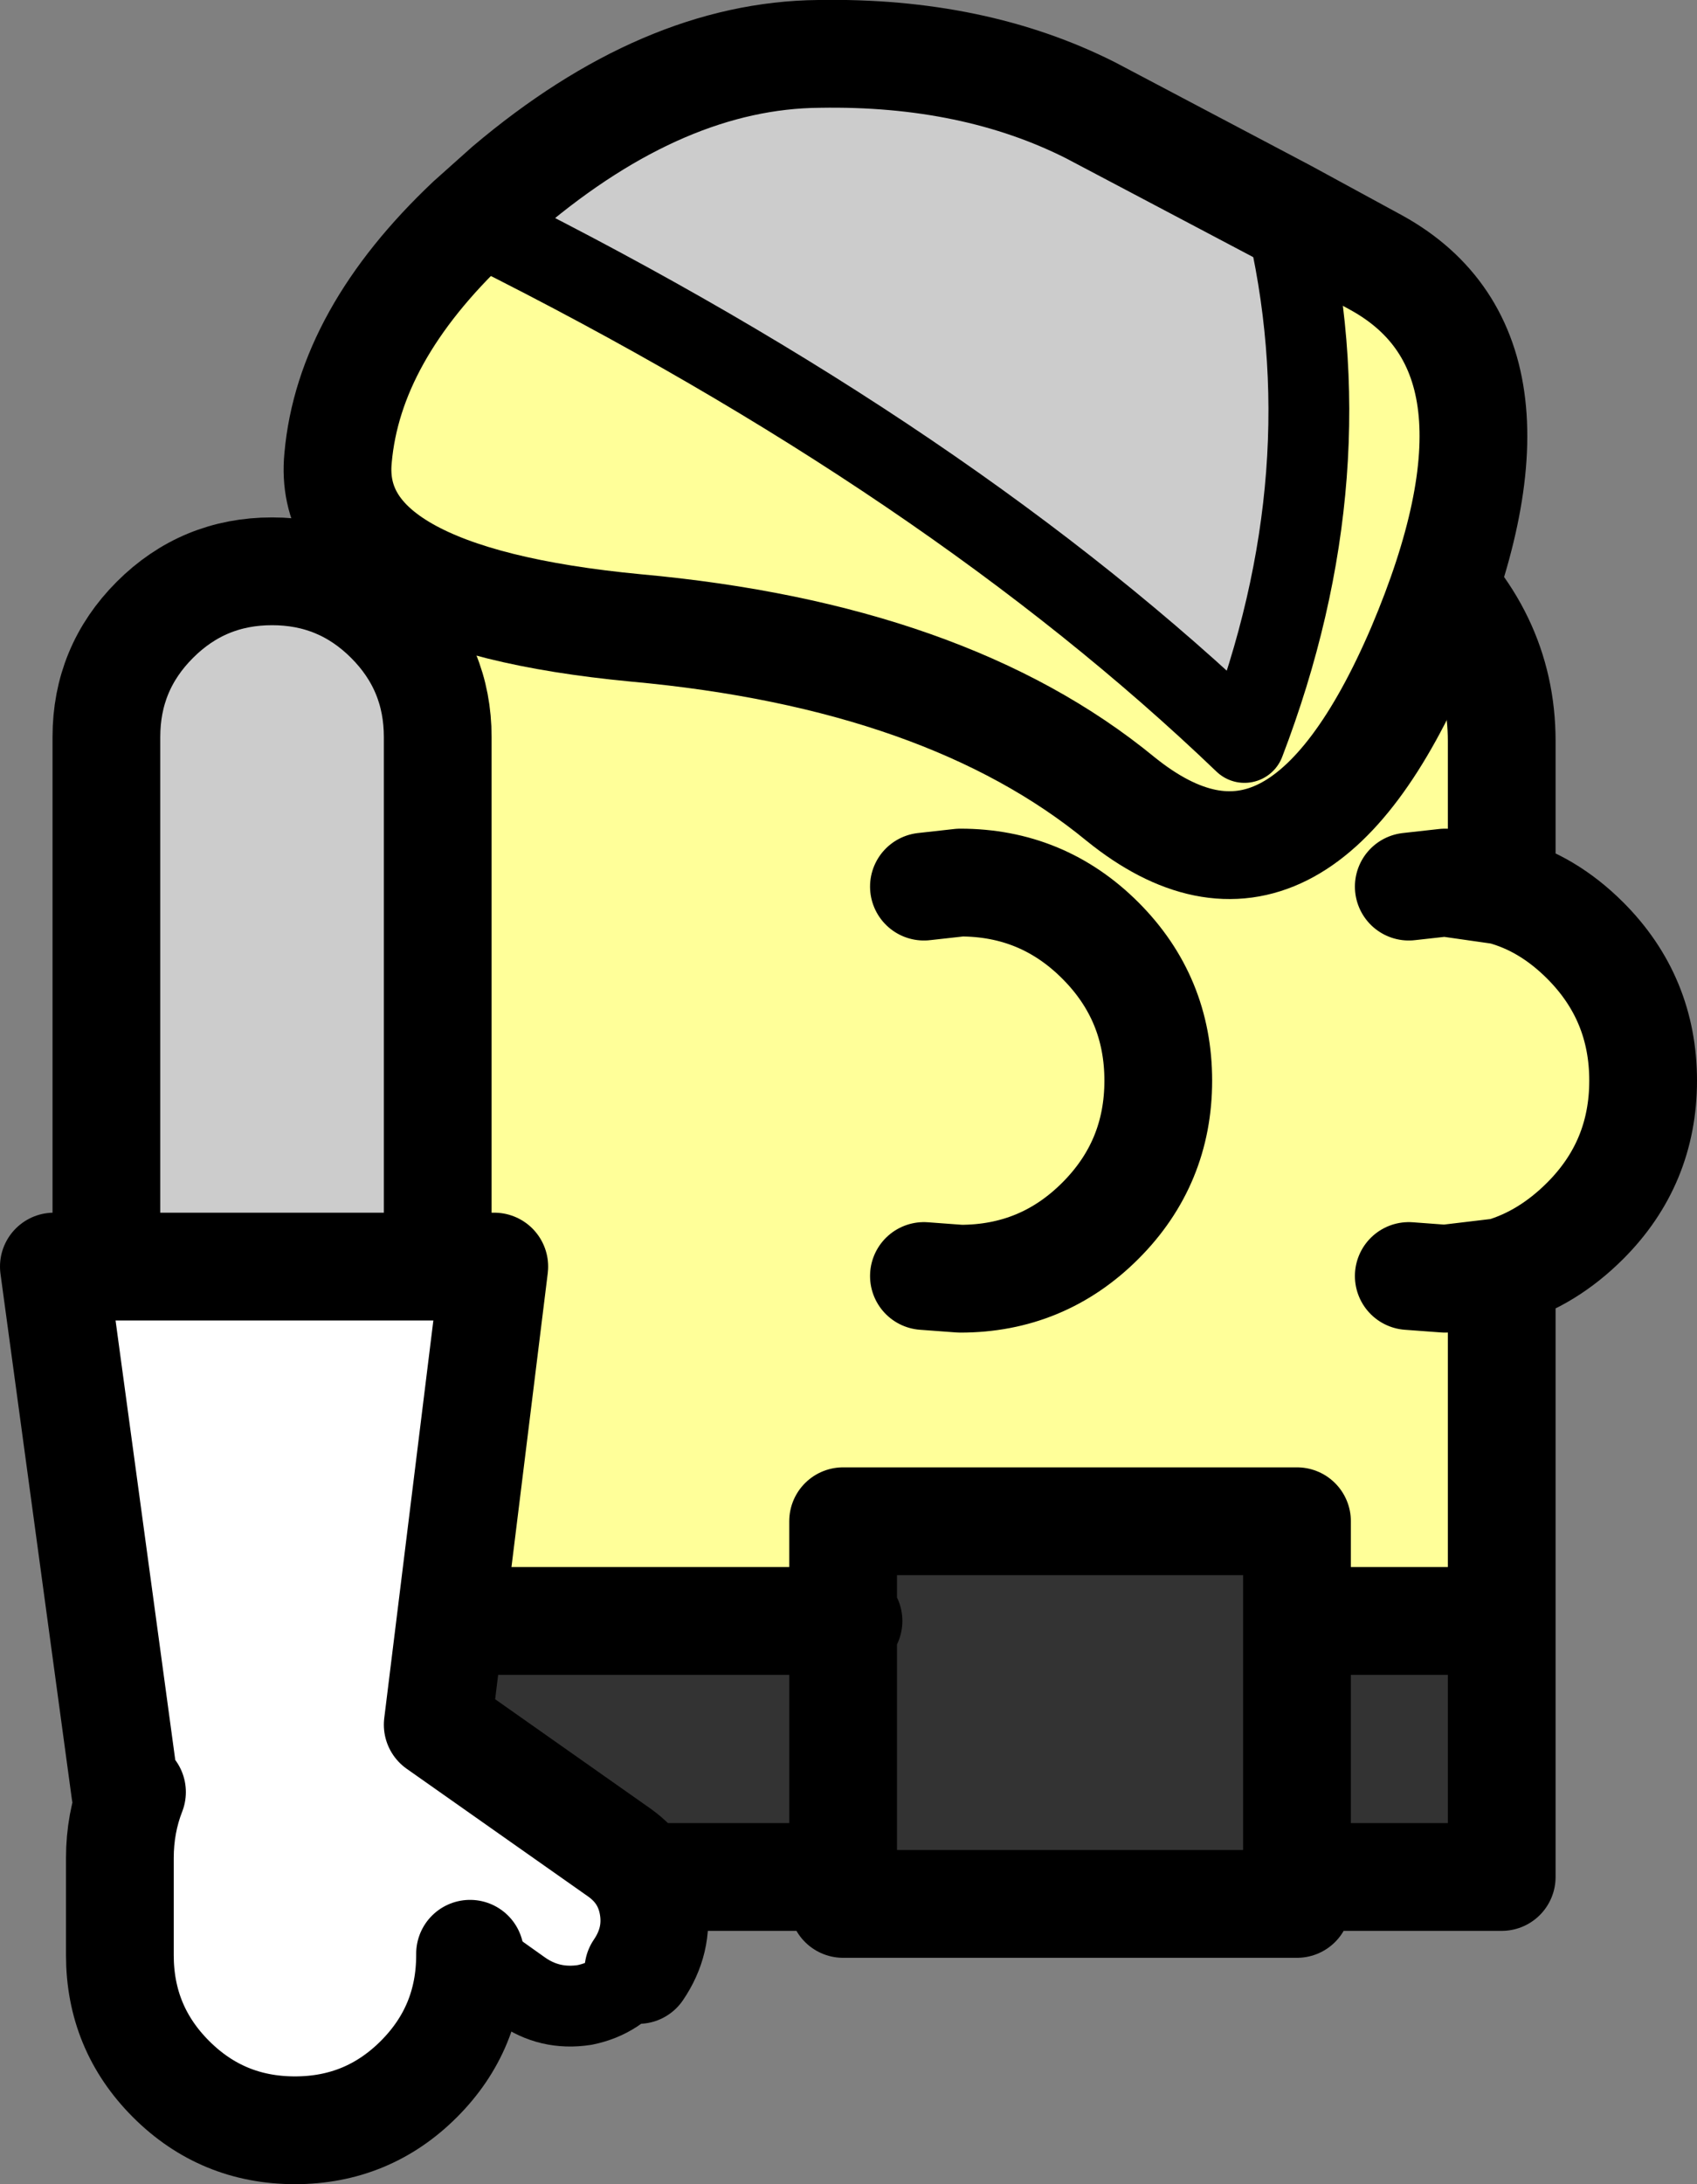
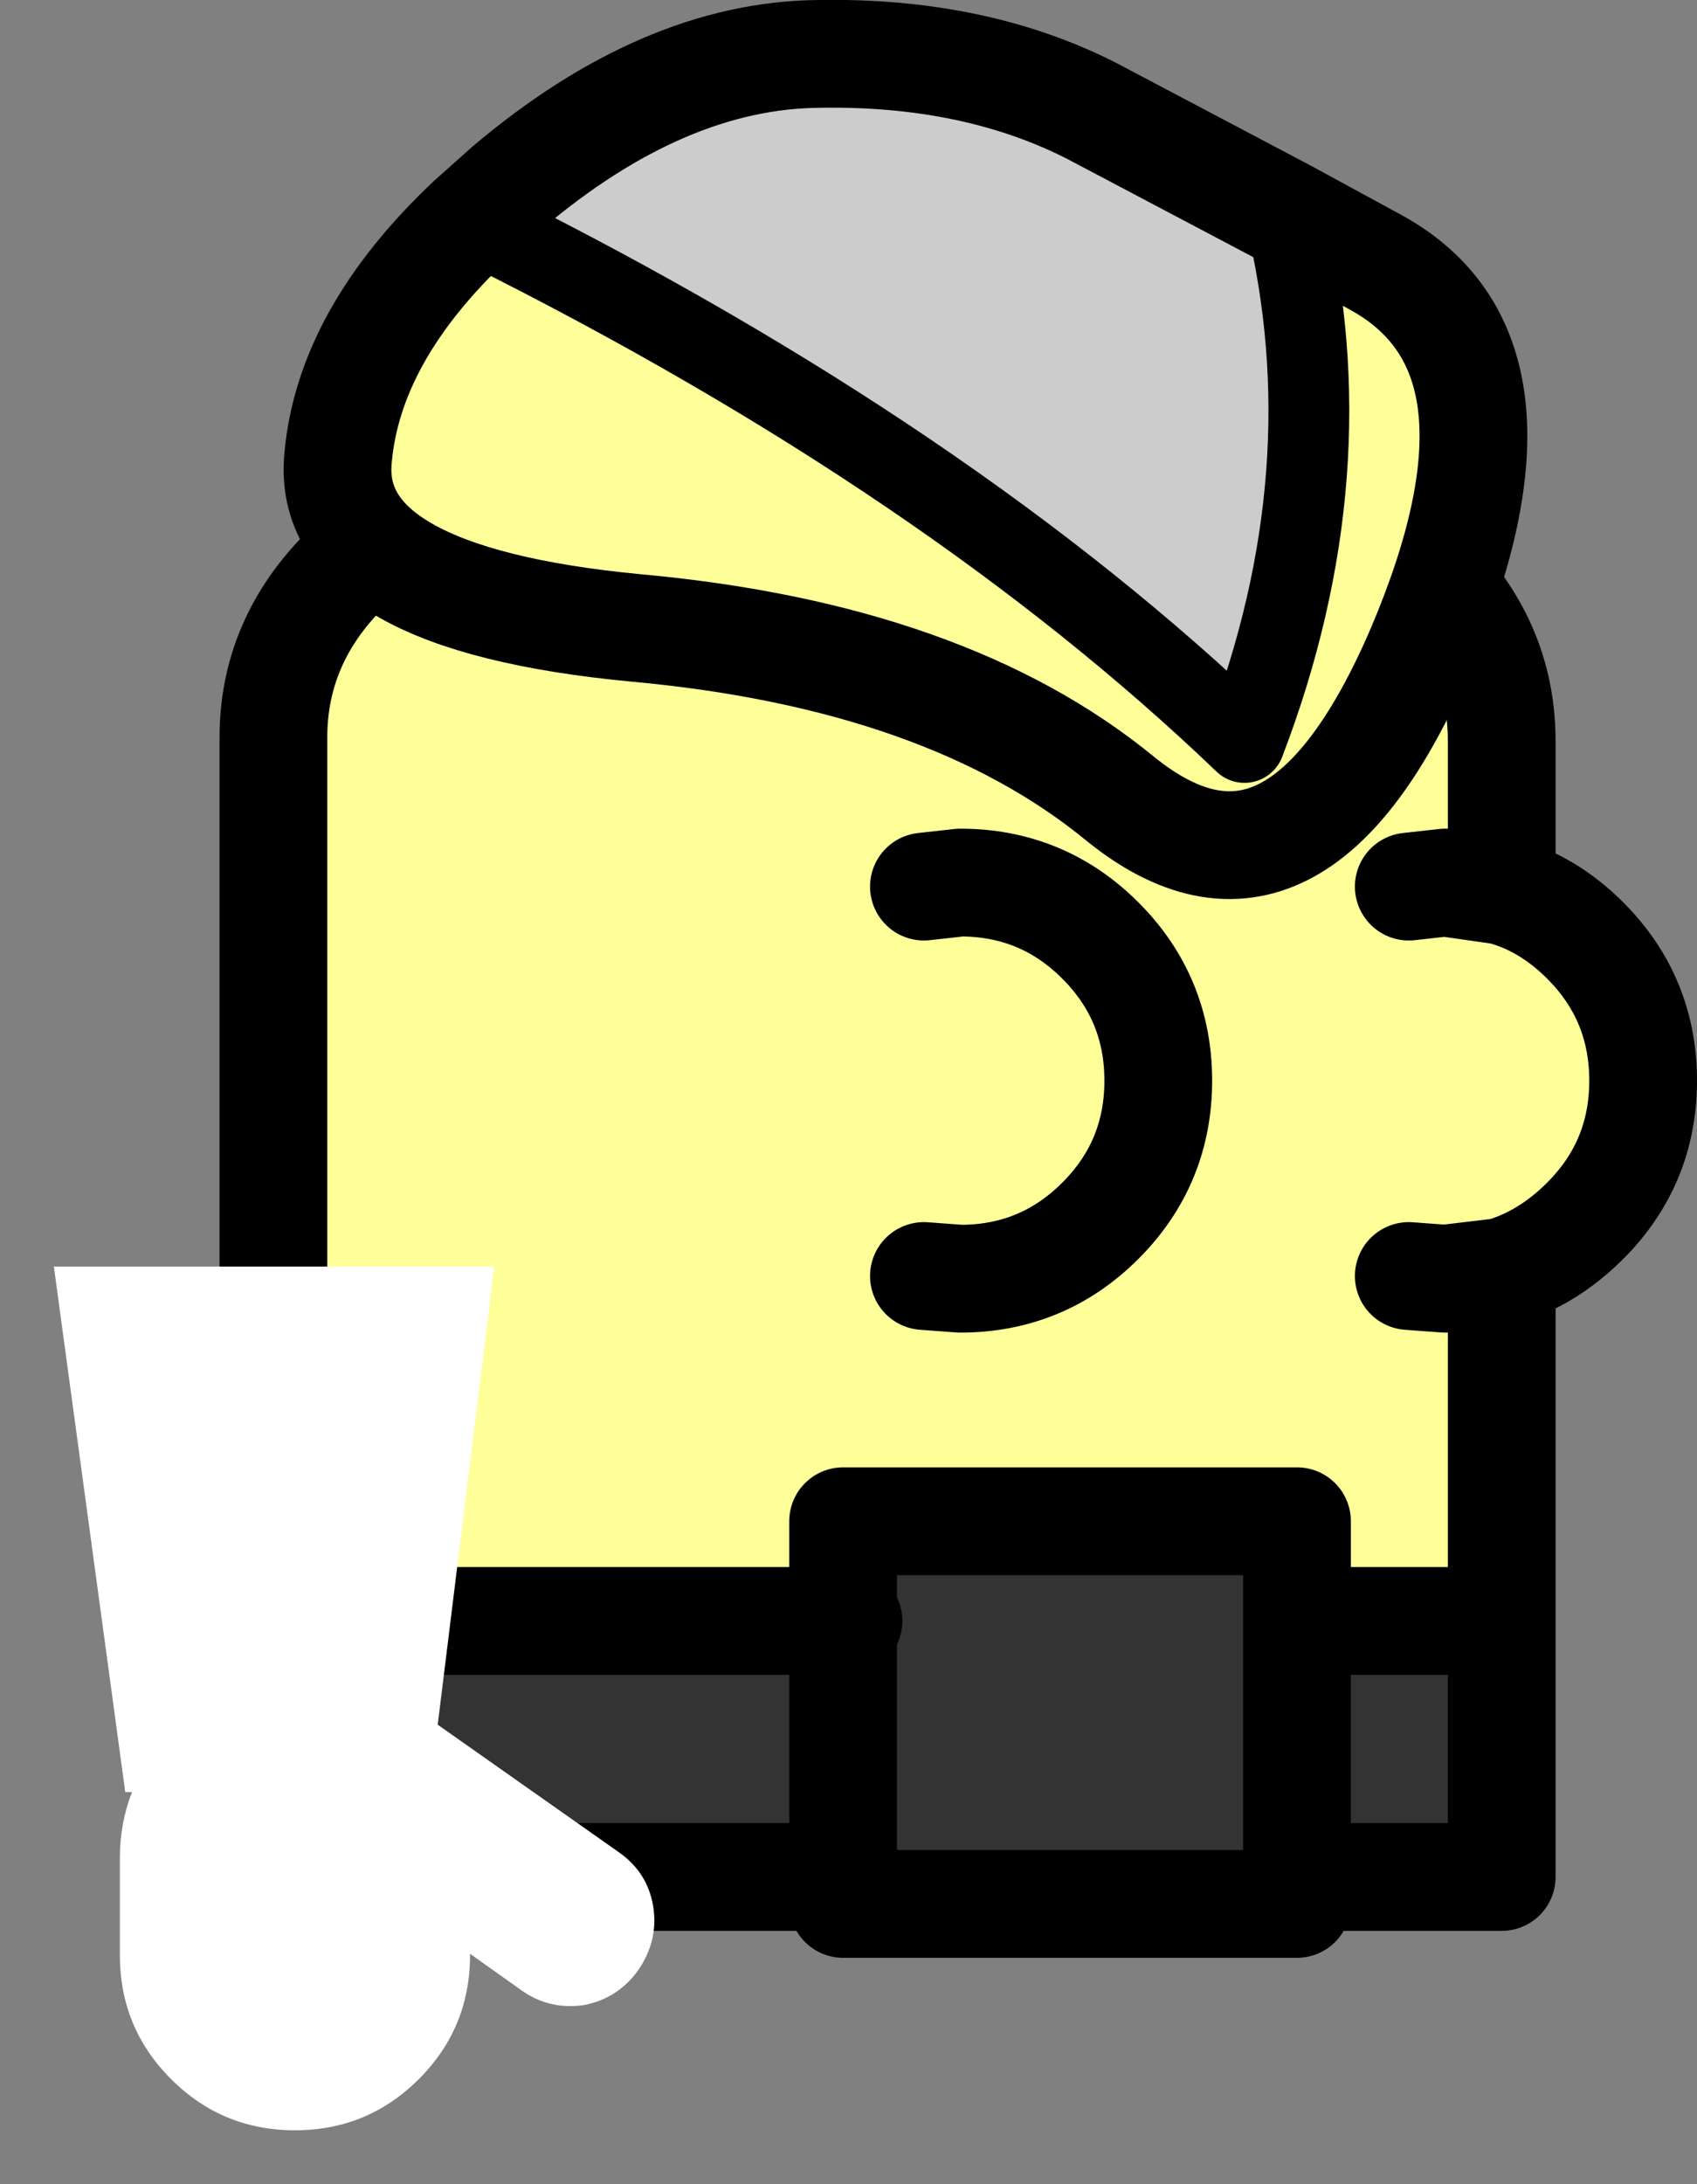
<svg xmlns="http://www.w3.org/2000/svg" height="81.05px" width="63.0px">
  <rect width="100%" height="100%" fill="#808080" stroke="none" />
  <g transform="matrix(1.0, 0.0, 0.0, 1.0, 34.5, 88.95)">
    <path d="M21.25 -28.8 L21.25 -19.3 13.65 -19.3 13.65 -18.3 -3.2 -18.3 -3.2 -19.3 -24.35 -19.3 -24.35 -28.8 -3.2 -28.8 -3.0 -28.8 -3.2 -28.9 -3.2 -32.5 13.65 -32.5 13.65 -28.8 21.25 -28.8 M13.65 -19.3 L13.65 -28.8 13.65 -19.3 M-3.2 -28.8 L-3.2 -19.3 -3.2 -28.8" fill="#333333" fill-rule="evenodd" stroke="none" />
    <path d="M-24.35 -28.8 L-24.35 -61.45 Q-24.4 -65.45 -21.15 -68.3 -17.85 -71.1 -13.25 -71.1 L10.1 -71.1 Q14.7 -71.1 17.95 -68.3 21.25 -65.45 21.25 -61.45 L21.25 -55.9 Q22.95 -55.45 24.35 -54.05 26.5 -51.9 26.5 -48.85 26.5 -45.8 24.35 -43.65 22.95 -42.25 21.25 -41.75 L21.25 -28.8 13.65 -28.8 13.65 -32.5 -3.2 -32.5 -3.2 -28.9 -3.2 -28.8 -3.2 -28.9 -3.0 -28.8 -3.2 -28.8 -24.35 -28.8 M17.8 -41.6 L19.15 -41.5 21.25 -41.75 19.15 -41.5 17.8 -41.6 M-0.2 -41.6 L1.15 -41.5 Q4.2 -41.5 6.35 -43.65 8.5 -45.8 8.5 -48.85 8.5 -51.9 6.35 -54.05 4.2 -56.2 1.15 -56.2 L-0.2 -56.05 1.15 -56.2 Q4.2 -56.2 6.35 -54.05 8.5 -51.9 8.5 -48.85 8.5 -45.8 6.35 -43.65 4.2 -41.5 1.15 -41.5 L-0.2 -41.6 M21.25 -55.9 L19.15 -56.2 17.8 -56.05 19.15 -56.2 21.25 -55.9" fill="#ffff99" fill-rule="evenodd" stroke="none" />
    <path d="M-24.35 -28.8 L-24.35 -61.45 Q-24.4 -65.45 -21.15 -68.3 -17.85 -71.1 -13.25 -71.1 L10.1 -71.1 Q14.7 -71.1 17.95 -68.3 21.25 -65.45 21.25 -61.45 L21.25 -55.9 Q22.95 -55.45 24.35 -54.05 26.5 -51.9 26.5 -48.85 26.5 -45.8 24.35 -43.65 22.95 -42.25 21.25 -41.75 L21.25 -28.8 21.25 -19.3 13.65 -19.3 13.65 -18.3 -3.2 -18.3 -3.2 -19.3 -24.35 -19.3 -24.35 -28.8 -3.2 -28.8 -3.2 -28.9 -3.2 -32.5 13.65 -32.5 13.65 -28.8 21.25 -28.8 M17.8 -56.05 L19.15 -56.2 21.25 -55.9 M-0.2 -56.05 L1.15 -56.2 Q4.2 -56.2 6.35 -54.05 8.5 -51.9 8.5 -48.85 8.5 -45.8 6.35 -43.65 4.2 -41.5 1.15 -41.5 L-0.2 -41.6 M21.25 -41.75 L19.15 -41.5 17.8 -41.6 M13.65 -28.8 L13.65 -19.3 M-3.2 -28.8 L-3.0 -28.8 M-3.2 -19.3 L-3.2 -28.8" fill="none" stroke="#000000" stroke-linecap="round" stroke-linejoin="round" stroke-width="4.0" />
    <path d="M13.2 -81.05 Q15.55 -71.45 11.7 -61.4 0.8 -71.85 -16.4 -80.45 L-15.65 -82.0 Q-9.85 -86.9 -4.1 -86.95 1.65 -87.05 6.0 -84.85 L13.2 -81.05" fill="#cccccc" fill-rule="evenodd" stroke="none" />
    <path d="M-16.4 -80.45 Q0.8 -71.85 11.7 -61.4 15.55 -71.45 13.2 -81.05 14.85 -80.15 16.6 -79.2 22.85 -75.75 18.25 -64.9 13.6 -54.05 7.1 -59.3 0.65 -64.6 -10.9 -65.65 -22.45 -66.75 -21.95 -71.95 -21.55 -76.5 -17.05 -80.75 L-15.65 -82.0 -16.4 -80.45 -17.05 -80.75 -16.4 -80.45" fill="#ffff99" fill-rule="evenodd" stroke="none" />
    <path d="M13.2 -81.05 L6.0 -84.85 Q1.65 -87.05 -4.1 -86.95 -9.85 -86.9 -15.65 -82.0 L-17.05 -80.75 Q-21.55 -76.5 -21.95 -71.95 -22.45 -66.75 -10.9 -65.65 0.65 -64.6 7.1 -59.3 13.6 -54.05 18.25 -64.9 22.85 -75.75 16.6 -79.2 14.85 -80.15 13.2 -81.05" fill="none" stroke="#000000" stroke-linecap="round" stroke-linejoin="round" stroke-width="4.0" />
    <path d="M-16.4 -80.45 Q0.8 -71.85 11.7 -61.4 15.55 -71.45 13.2 -81.05 M-16.4 -80.45 L-17.05 -80.75" fill="none" stroke="#000000" stroke-linecap="round" stroke-linejoin="round" stroke-width="3.0" />
-     <path d="M-30.55 -41.95 L-30.55 -61.6 Q-30.55 -64.15 -28.75 -65.95 -26.95 -67.75 -24.4 -67.75 -21.85 -67.75 -20.05 -65.95 -18.25 -64.15 -18.25 -61.6 L-18.25 -41.95 -30.55 -41.95" fill="#cccccc" fill-rule="evenodd" stroke="none" />
    <path d="M-30.55 -41.95 L-18.25 -41.95 -16.15 -41.95 -18.25 -24.95 -11.5 -20.2 Q-10.45 -19.45 -10.25 -18.2 -10.05 -16.95 -10.8 -15.85 -11.55 -14.8 -12.8 -14.55 -14.1 -14.35 -15.15 -15.1 L-17.05 -16.45 -17.05 -16.4 Q-17.05 -13.7 -18.95 -11.8 -20.85 -9.9 -23.55 -9.9 -26.25 -9.9 -28.15 -11.8 -30.05 -13.7 -30.05 -16.4 L-30.05 -20.0 Q-30.05 -21.3 -29.6 -22.45 L-29.85 -22.45 -32.5 -41.95 -30.55 -41.95" fill="#ffffff" fill-rule="evenodd" stroke="none" />
-     <path d="M-18.25 -41.95 L-18.25 -61.6 Q-18.25 -64.15 -20.05 -65.95 -21.85 -67.75 -24.4 -67.75 -26.95 -67.75 -28.75 -65.95 -30.55 -64.15 -30.55 -61.6 L-30.55 -41.95 -18.25 -41.95 -16.15 -41.95 -18.25 -24.95 -11.5 -20.2 Q-10.45 -19.45 -10.25 -18.2 -10.05 -16.95 -10.8 -15.85 M-17.05 -16.45 L-17.05 -16.4 Q-17.05 -13.7 -18.95 -11.8 -20.85 -9.9 -23.55 -9.9 -26.25 -9.9 -28.15 -11.8 -30.05 -13.7 -30.05 -16.4 L-30.05 -20.0 Q-30.05 -21.3 -29.6 -22.45 L-29.85 -22.45 -32.5 -41.95 -30.55 -41.95" fill="none" stroke="#000000" stroke-linecap="round" stroke-linejoin="round" stroke-width="4.0" />
-     <path d="M-10.8 -15.85 Q-11.55 -14.8 -12.8 -14.55 -14.1 -14.35 -15.15 -15.1 L-17.05 -16.45" fill="none" stroke="#000000" stroke-linecap="round" stroke-linejoin="round" stroke-width="3.0" />
  </g>
</svg>